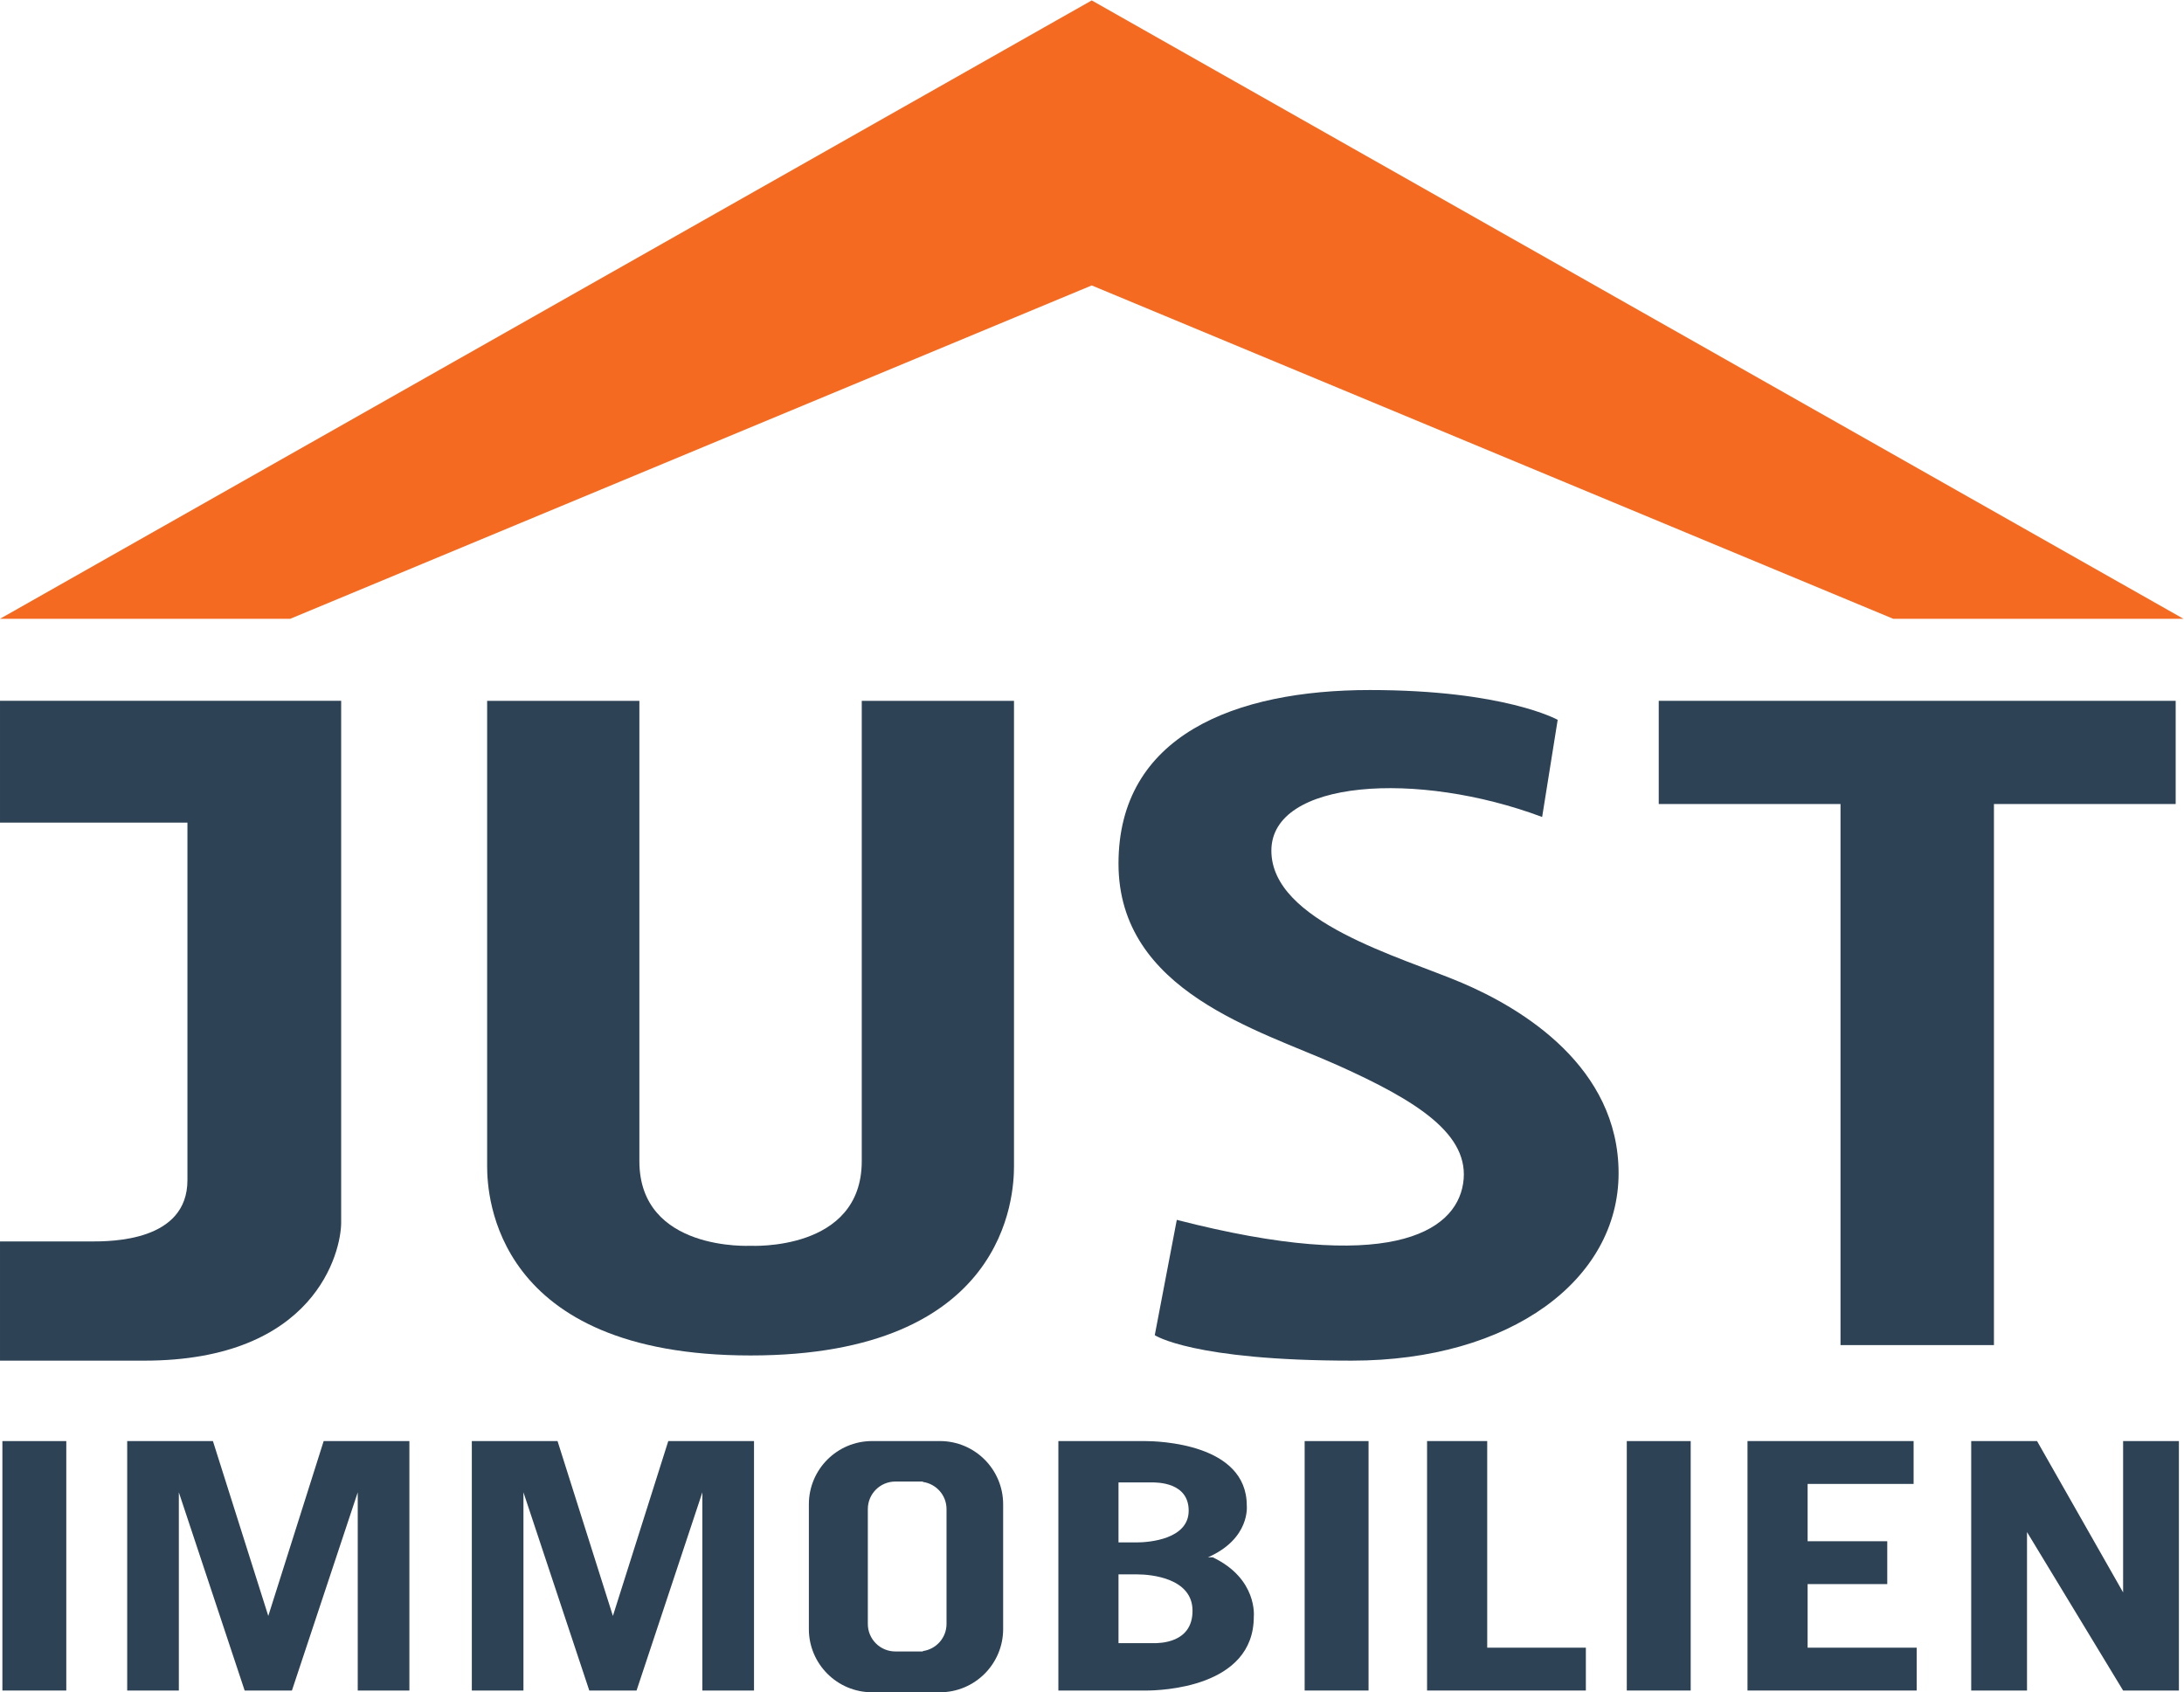
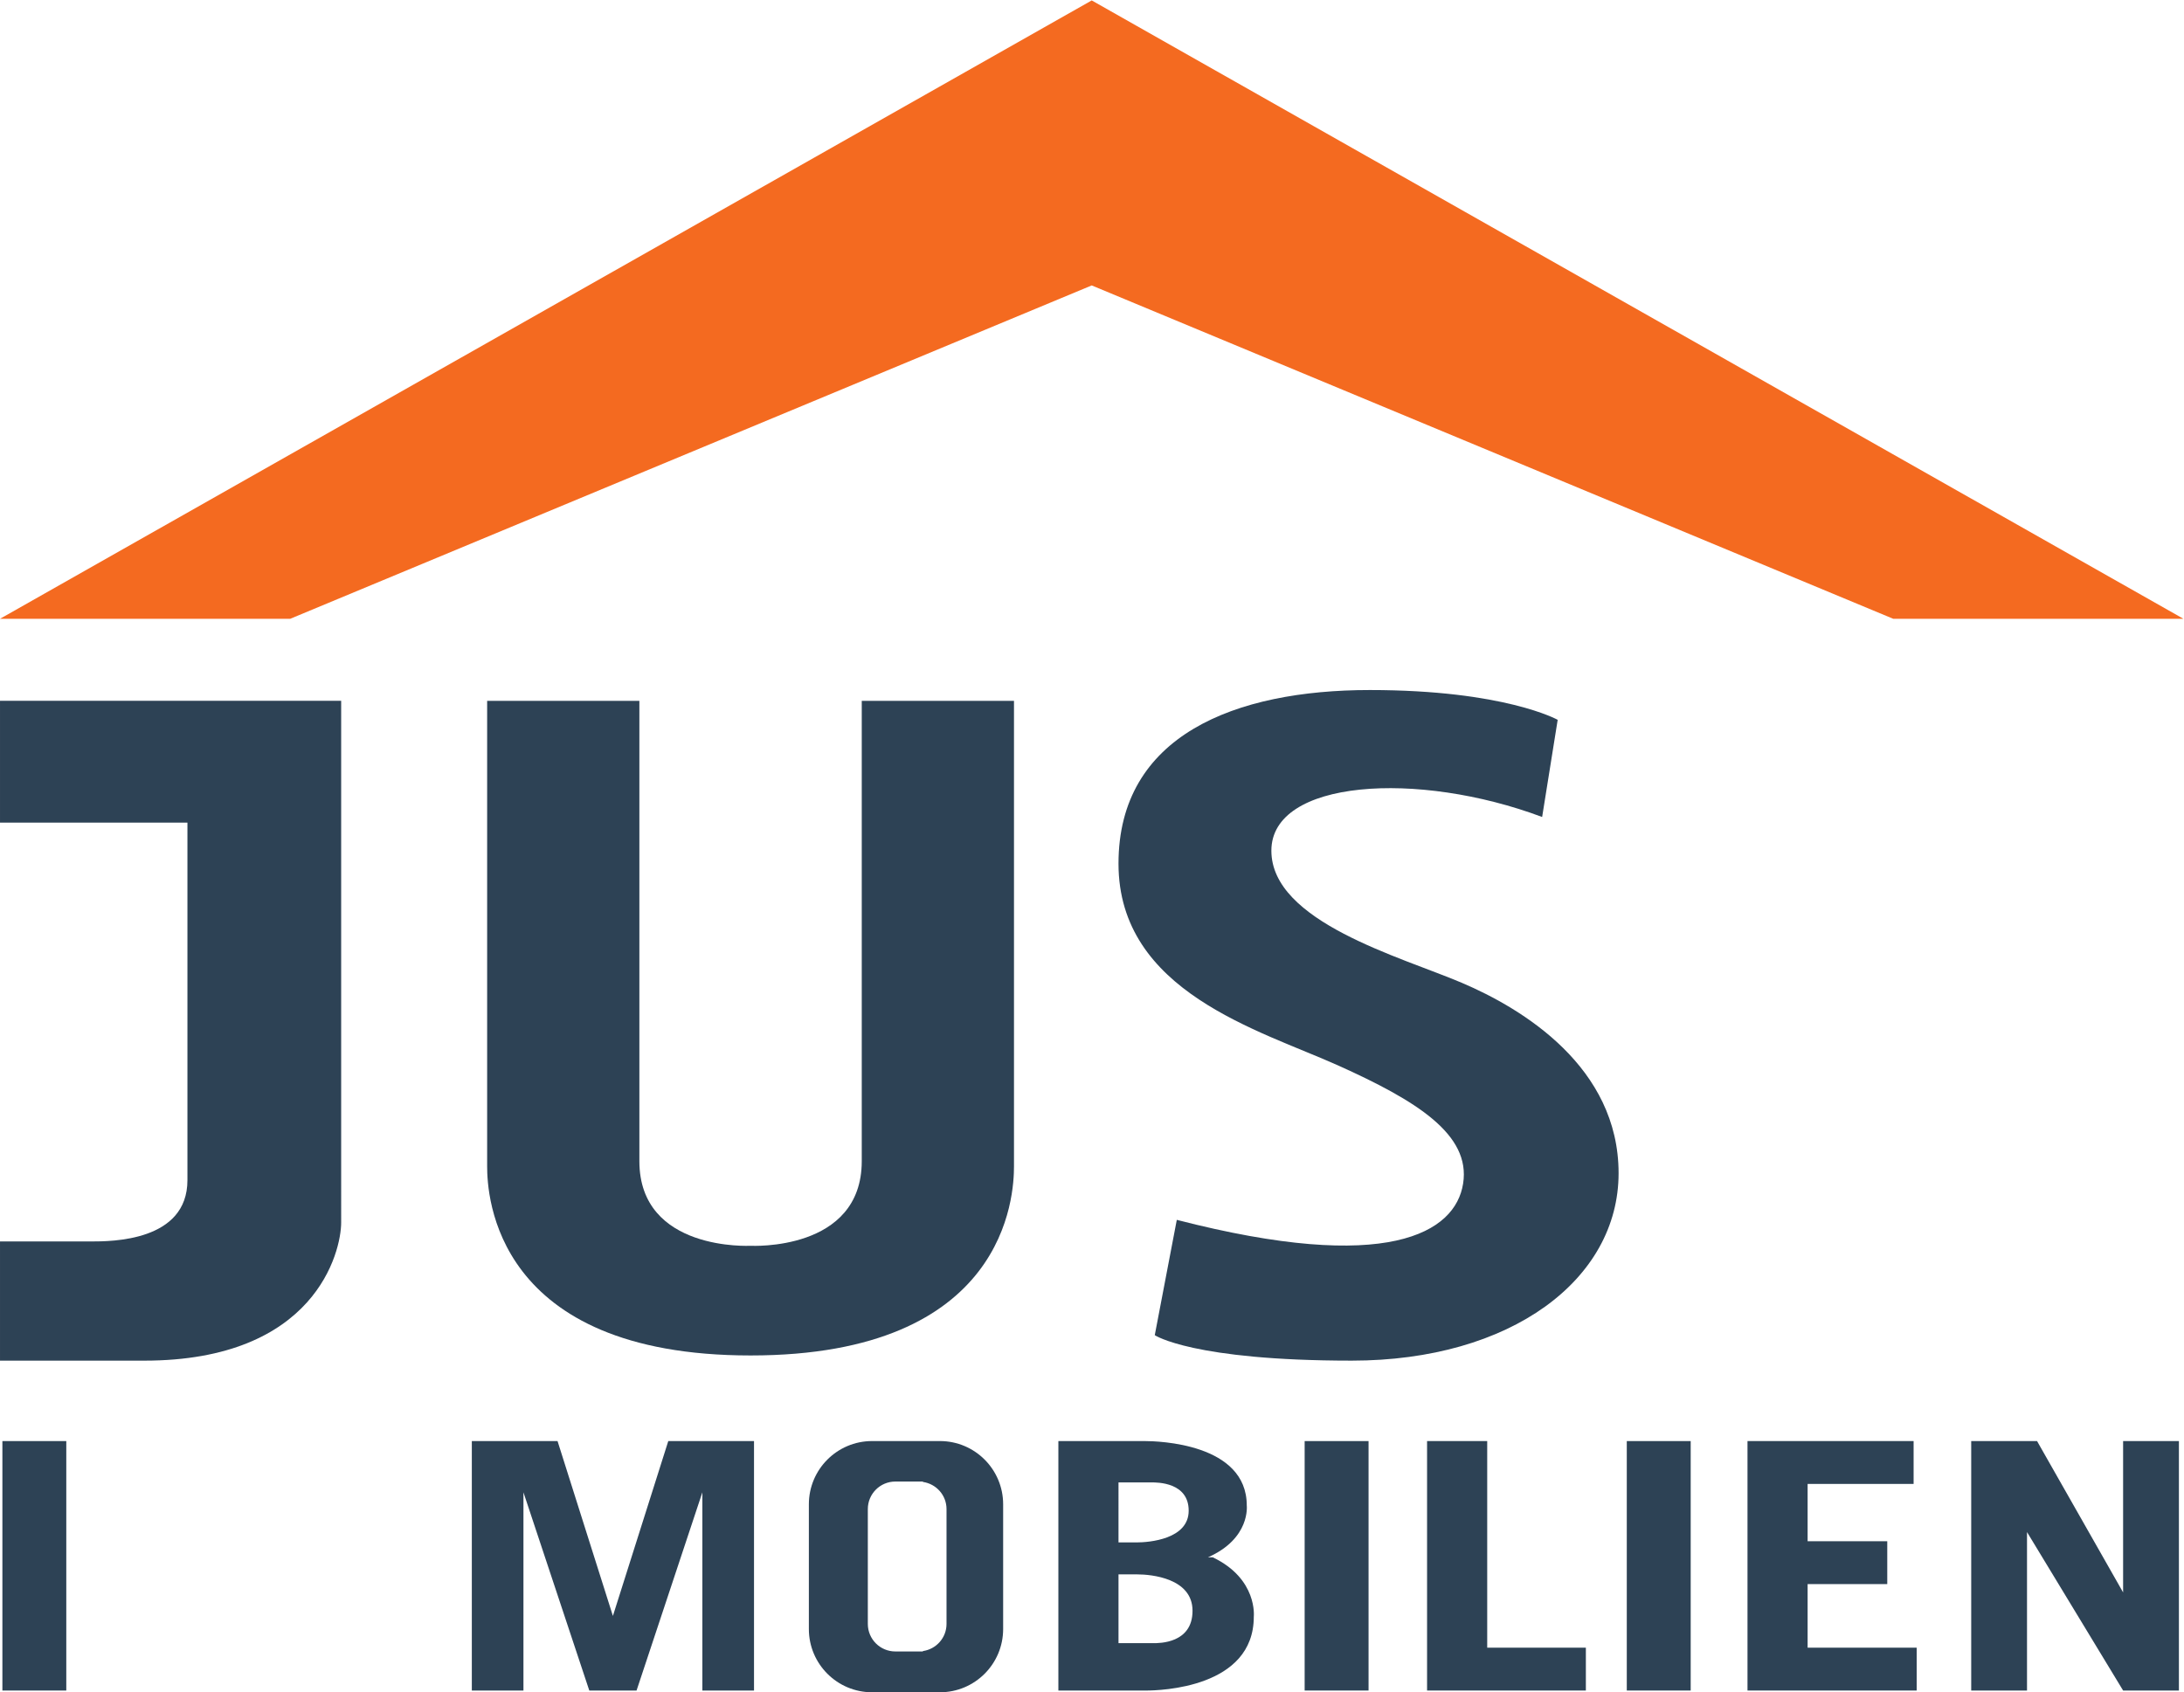
<svg xmlns="http://www.w3.org/2000/svg" xmlns:ns1="http://sodipodi.sourceforge.net/DTD/sodipodi-0.dtd" xmlns:ns2="http://www.inkscape.org/namespaces/inkscape" version="1.1" id="svg2" xml:space="preserve" width="147.92" height="114.627" viewBox="0 0 147.92 114.627" ns1:docname="logo just_cmyk.eps">
  <defs id="defs6" />
  <ns1:namedview pagecolor="#ffffff" bordercolor="#666666" borderopacity="1" objecttolerance="10" gridtolerance="10" guidetolerance="10" ns2:pageopacity="0" ns2:pageshadow="2" ns2:window-width="640" ns2:window-height="480" id="namedview4" />
  <g id="g10" ns2:groupmode="layer" ns2:label="ink_ext_XXXXXX" transform="matrix(1.333,0,0,-1.333,0,114.627)">
    <g id="g12" transform="scale(0.1)">
      <path d="M 1078.74,127.652 V 50.746 l -43.73,76.906 h -33.45 V 0.891 h 28.35 V 81.41 l 48.83,-80.52 h 28.35 V 127.652 h -28.35" style="fill:#2d4255;fill-opacity:1;fill-rule:nonzero;stroke:none" id="path14" />
      <path d="M 554.699,859.703 0,545.48 H 147.449 L 554.699,714.879 961.949,545.48 H 1109.4 L 554.699,859.703" style="fill:#f46a20;fill-opacity:1;fill-rule:nonzero;stroke:none" id="path16" />
      <path d="M 0.004,441.922 H 95.234 V 260.238 c 0,-31.16 -38.625,-31.16 -49.152,-31.16 H 0.004 V 168.516 H 73.297 c 86.887,0 100.047,55.293 100.047,70.218 V 503.801 H 0.004 v -61.879" style="fill:#2d4255;fill-opacity:1;fill-rule:nonzero;stroke:none" id="path18" />
      <path d="m 437.852,269.895 c 0,-46.082 -56.489,-43.012 -56.489,-43.012 0,0 -56.5,-3.07 -56.5,43.012 V 503.789 H 247.516 V 267.262 c 0,-14.477 3.464,-96.11 133.847,-96.11 130.371,0 133.84,81.633 133.84,96.11 V 503.789 H 437.852 V 269.895" style="fill:#2d4255;fill-opacity:1;fill-rule:nonzero;stroke:none" id="path20" />
-       <path d="m 842.797,503.797 v -52.438 h 92.355 V 176.418 h 77.958 v 274.941 h 92.34 v 52.438 H 842.797" style="fill:#2d4255;fill-opacity:1;fill-rule:nonzero;stroke:none" id="path22" />
      <path d="m 742.742,360.512 c -30.937,13.172 -96.765,30.937 -96.765,67.14 0,36.211 74.39,40.821 137.578,17.118 l 7.898,49.371 c 0,0 -26.984,15.14 -95.449,15.14 -68.461,0 -127.699,-23.039 -127.699,-88.207 0,-65.172 71.75,-84.633 111.582,-102.554 39.82,-17.911 67.465,-35.028 63.515,-60.04 -3.945,-25.007 -38.179,-46.078 -145.476,-18.425 l -11.192,-58.594 c 0,0 19.09,-12.941 100.063,-12.941 80.957,0 135.601,41.25 135.601,95.23 0,53.977 -48.71,83.594 -79.656,96.762" style="fill:#2d4255;fill-opacity:1;fill-rule:nonzero;stroke:none" id="path24" />
      <path d="M 1.215,0.887 H 33.68 V 127.641 H 1.215 V 0.887" style="fill:#2d4255;fill-opacity:1;fill-rule:nonzero;stroke:none" id="path26" />
      <path d="m 662.887,0.887 h 32.465 V 127.641 H 662.887 V 0.887" style="fill:#2d4255;fill-opacity:1;fill-rule:nonzero;stroke:none" id="path28" />
      <path d="m 826.563,0.887 h 32.468 V 127.641 H 826.563 V 0.887" style="fill:#2d4255;fill-opacity:1;fill-rule:nonzero;stroke:none" id="path30" />
      <path d="M 725.086,127.652 V 0.891 h 80.68 V 22.66 H 755.641 V 127.652 h -30.555" style="fill:#2d4255;fill-opacity:1;fill-rule:nonzero;stroke:none" id="path32" />
-       <path d="M 181.766,127.652 H 164.457 L 136.316,38.789 108.18,127.652 H 90.867 64.629 V 0.891 H 90.867 V 101.602 L 124.305,0.891 h 24.023 L 181.766,101.602 V 0.891 h 26.242 V 127.652 h -26.242" style="fill:#2d4255;fill-opacity:1;fill-rule:nonzero;stroke:none" id="path34" />
      <path d="M 356.867,127.652 H 339.551 L 311.41,38.789 283.281,127.652 H 265.961 239.73 V 0.891 h 26.231 V 101.602 L 299.414,0.891 h 24.02 L 356.867,101.602 V 0.891 h 26.242 V 127.652 h -26.242" style="fill:#2d4255;fill-opacity:1;fill-rule:nonzero;stroke:none" id="path36" />
      <path d="M 918.441,127.652 H 887.895 V 0.891 h 85.957 V 22.66 h -55.411 v 32.312 h 40.465 V 76.75 h -40.465 v 29.121 h 53.852 v 21.781 h -53.852" style="fill:#2d4255;fill-opacity:1;fill-rule:nonzero;stroke:none" id="path38" />
      <path d="m 616.215,68.57 h -2.488 c 21.718,9.539 19.75,26.332 19.75,26.332 0,31.598 -45.094,32.75 -52.004,32.75 H 568.305 537.754 V 0.879 h 30.551 13.89 c 7.293,0 54.852,1.324 54.852,37.523 0,0 2.078,19.23 -20.832,30.168 m -47.91,38.071 h 16.793 c 2.847,0 18.867,0.113 18.867,-14.371 0,-14.476 -19.973,-16.125 -26.547,-16.125 h -9.113 z m 17.711,-81.688 h -17.711 v 34.949 h 9.609 c 6.938,0 28.004,-1.891 28.004,-18.48 0,-16.602 -16.895,-16.469 -19.902,-16.469" style="fill:#2d4255;fill-opacity:1;fill-rule:nonzero;stroke:none" id="path40" />
      <path d="m 477.559,127.652 h -34.45 c -17.75,0 -32.129,-14.394 -32.129,-32.133 V 32.129 C 410.98,14.391 425.359,0 443.109,0 h 34.45 c 17.754,0 32.132,14.391 32.132,32.129 v 63.391 c 0,17.738 -14.378,32.133 -32.132,32.133 m 3.363,-92.921 c 0,-7.051 -5.234,-12.832 -12.012,-13.793 v -0.199 h -13.988 c -7.731,0 -13.988,6.258 -13.988,13.992 v 58.363 c 0,7.726 6.257,13.988 13.988,13.988 h 13.988 v -0.199 c 6.778,-0.973 12.012,-6.742 12.012,-13.789 V 34.73" style="fill:#2d4255;fill-opacity:1;fill-rule:nonzero;stroke:none" id="path42" />
    </g>
  </g>
</svg>